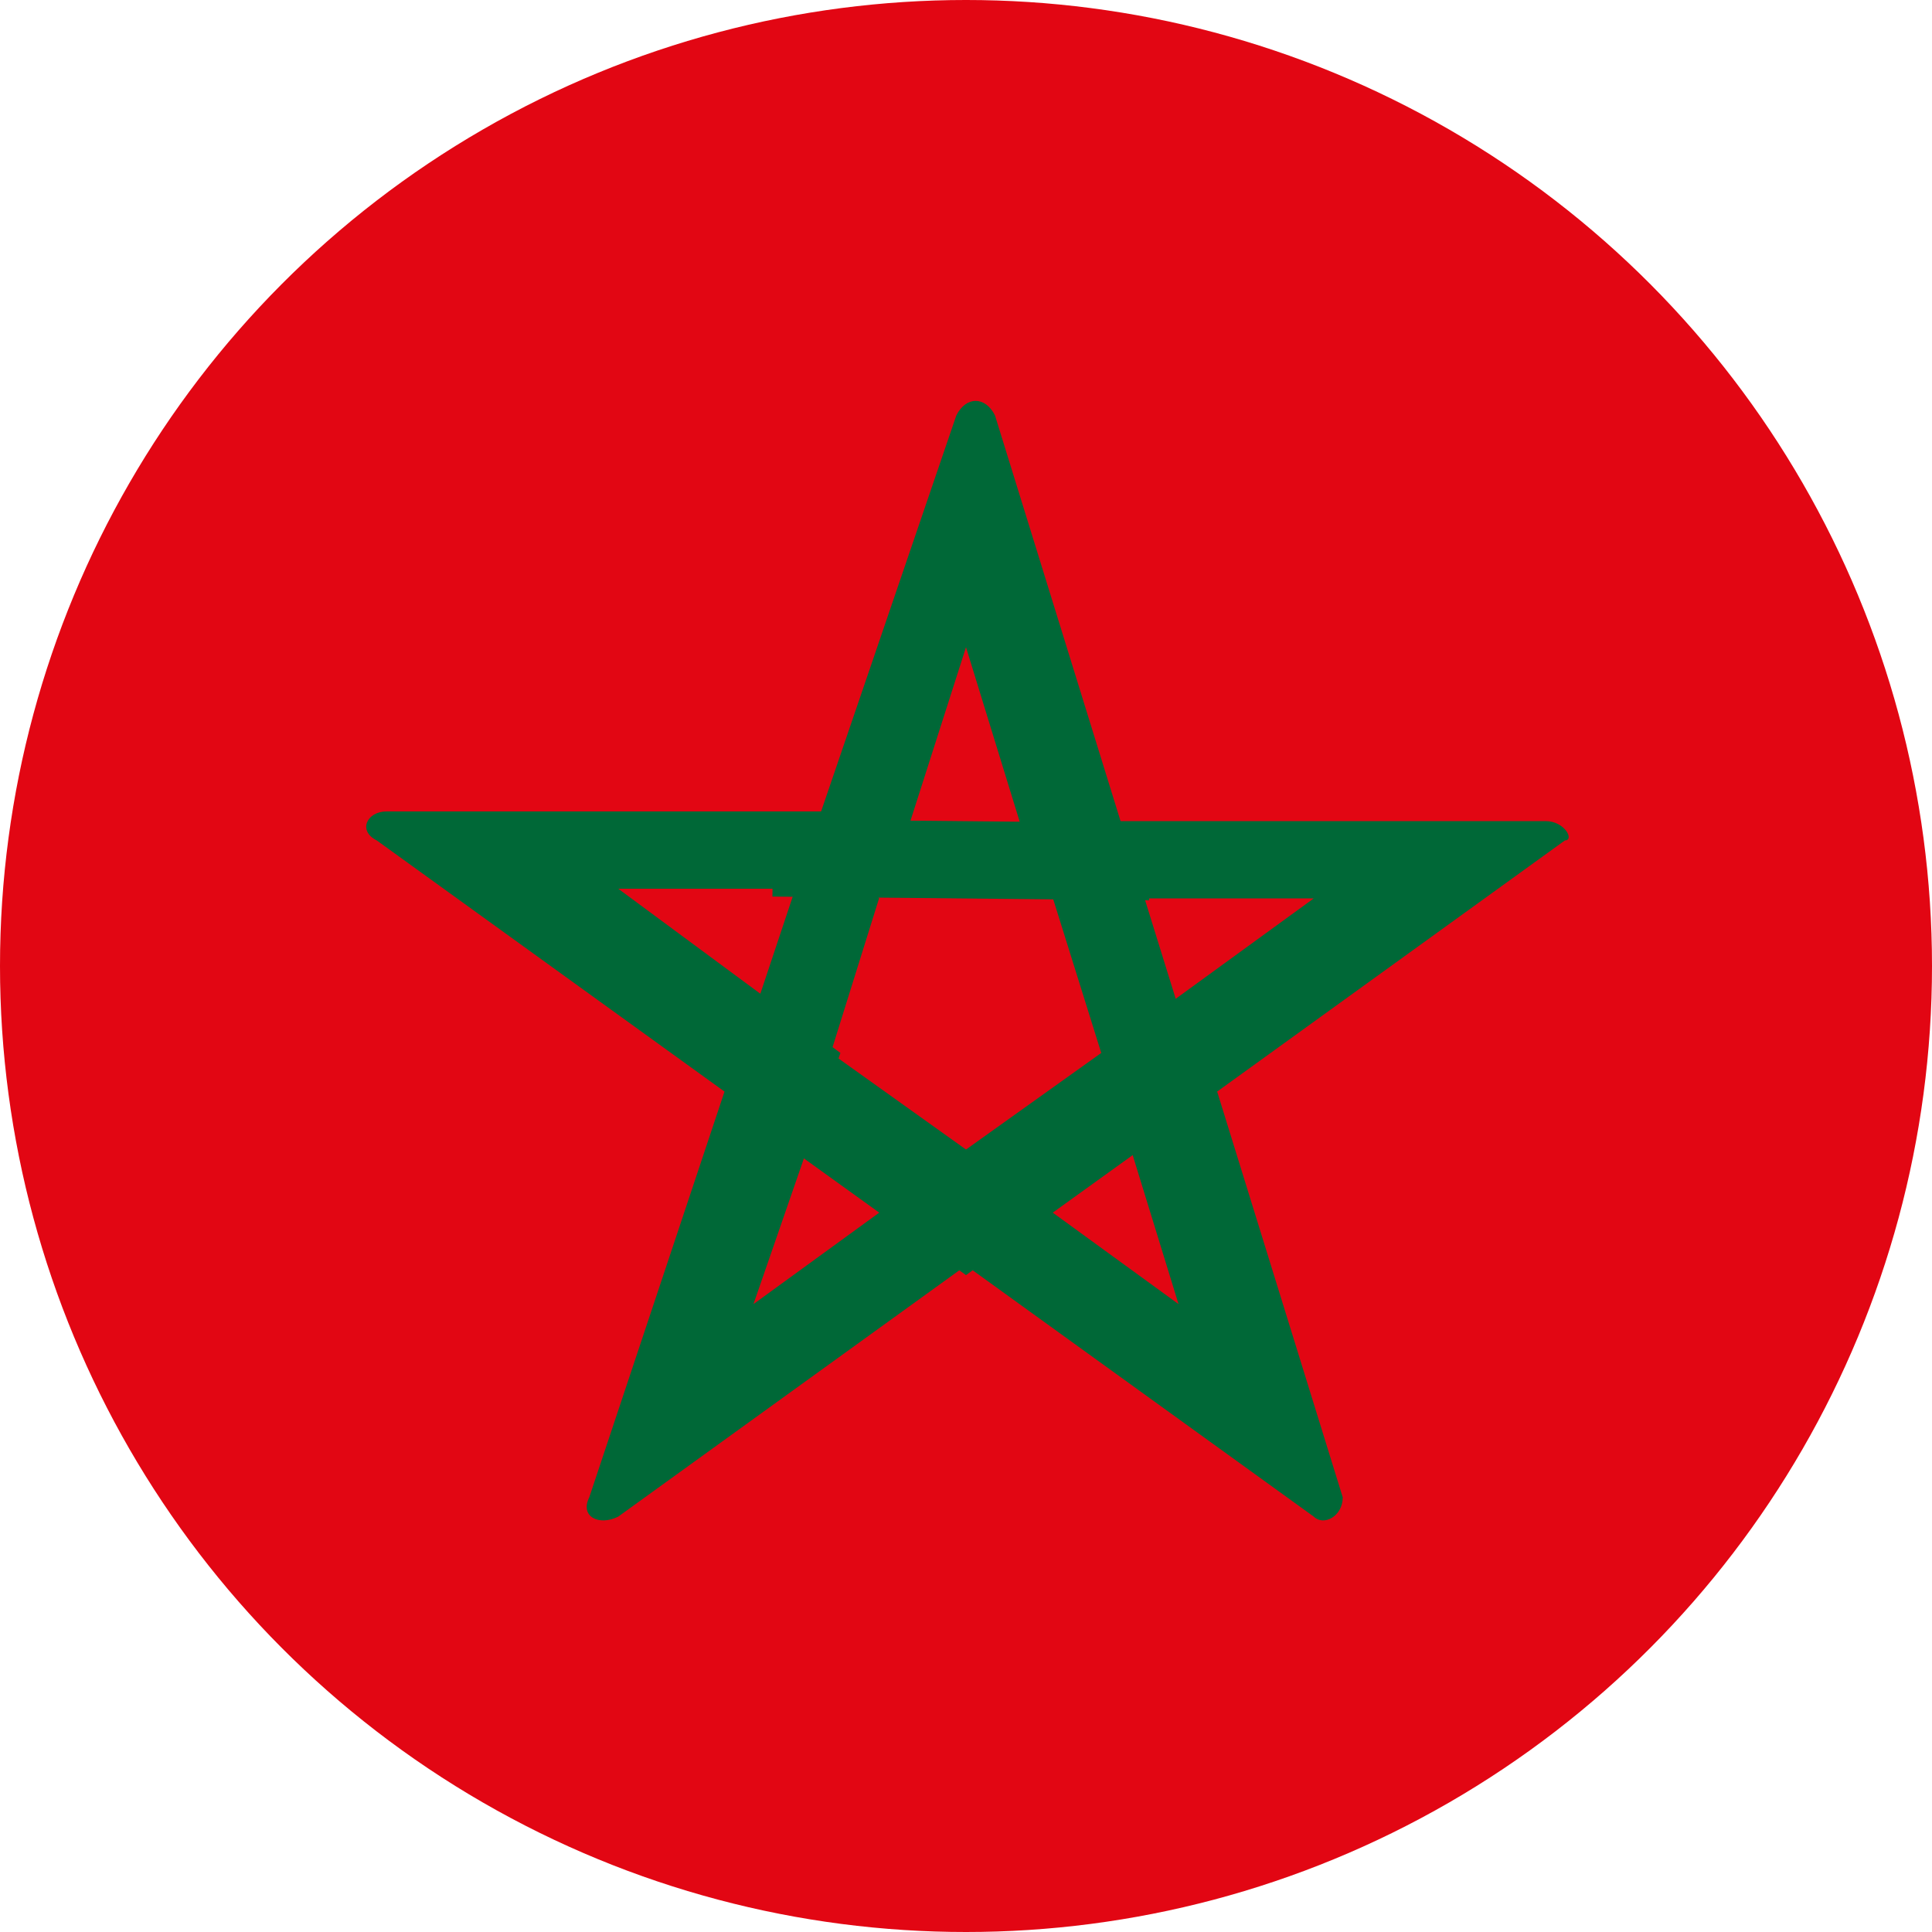
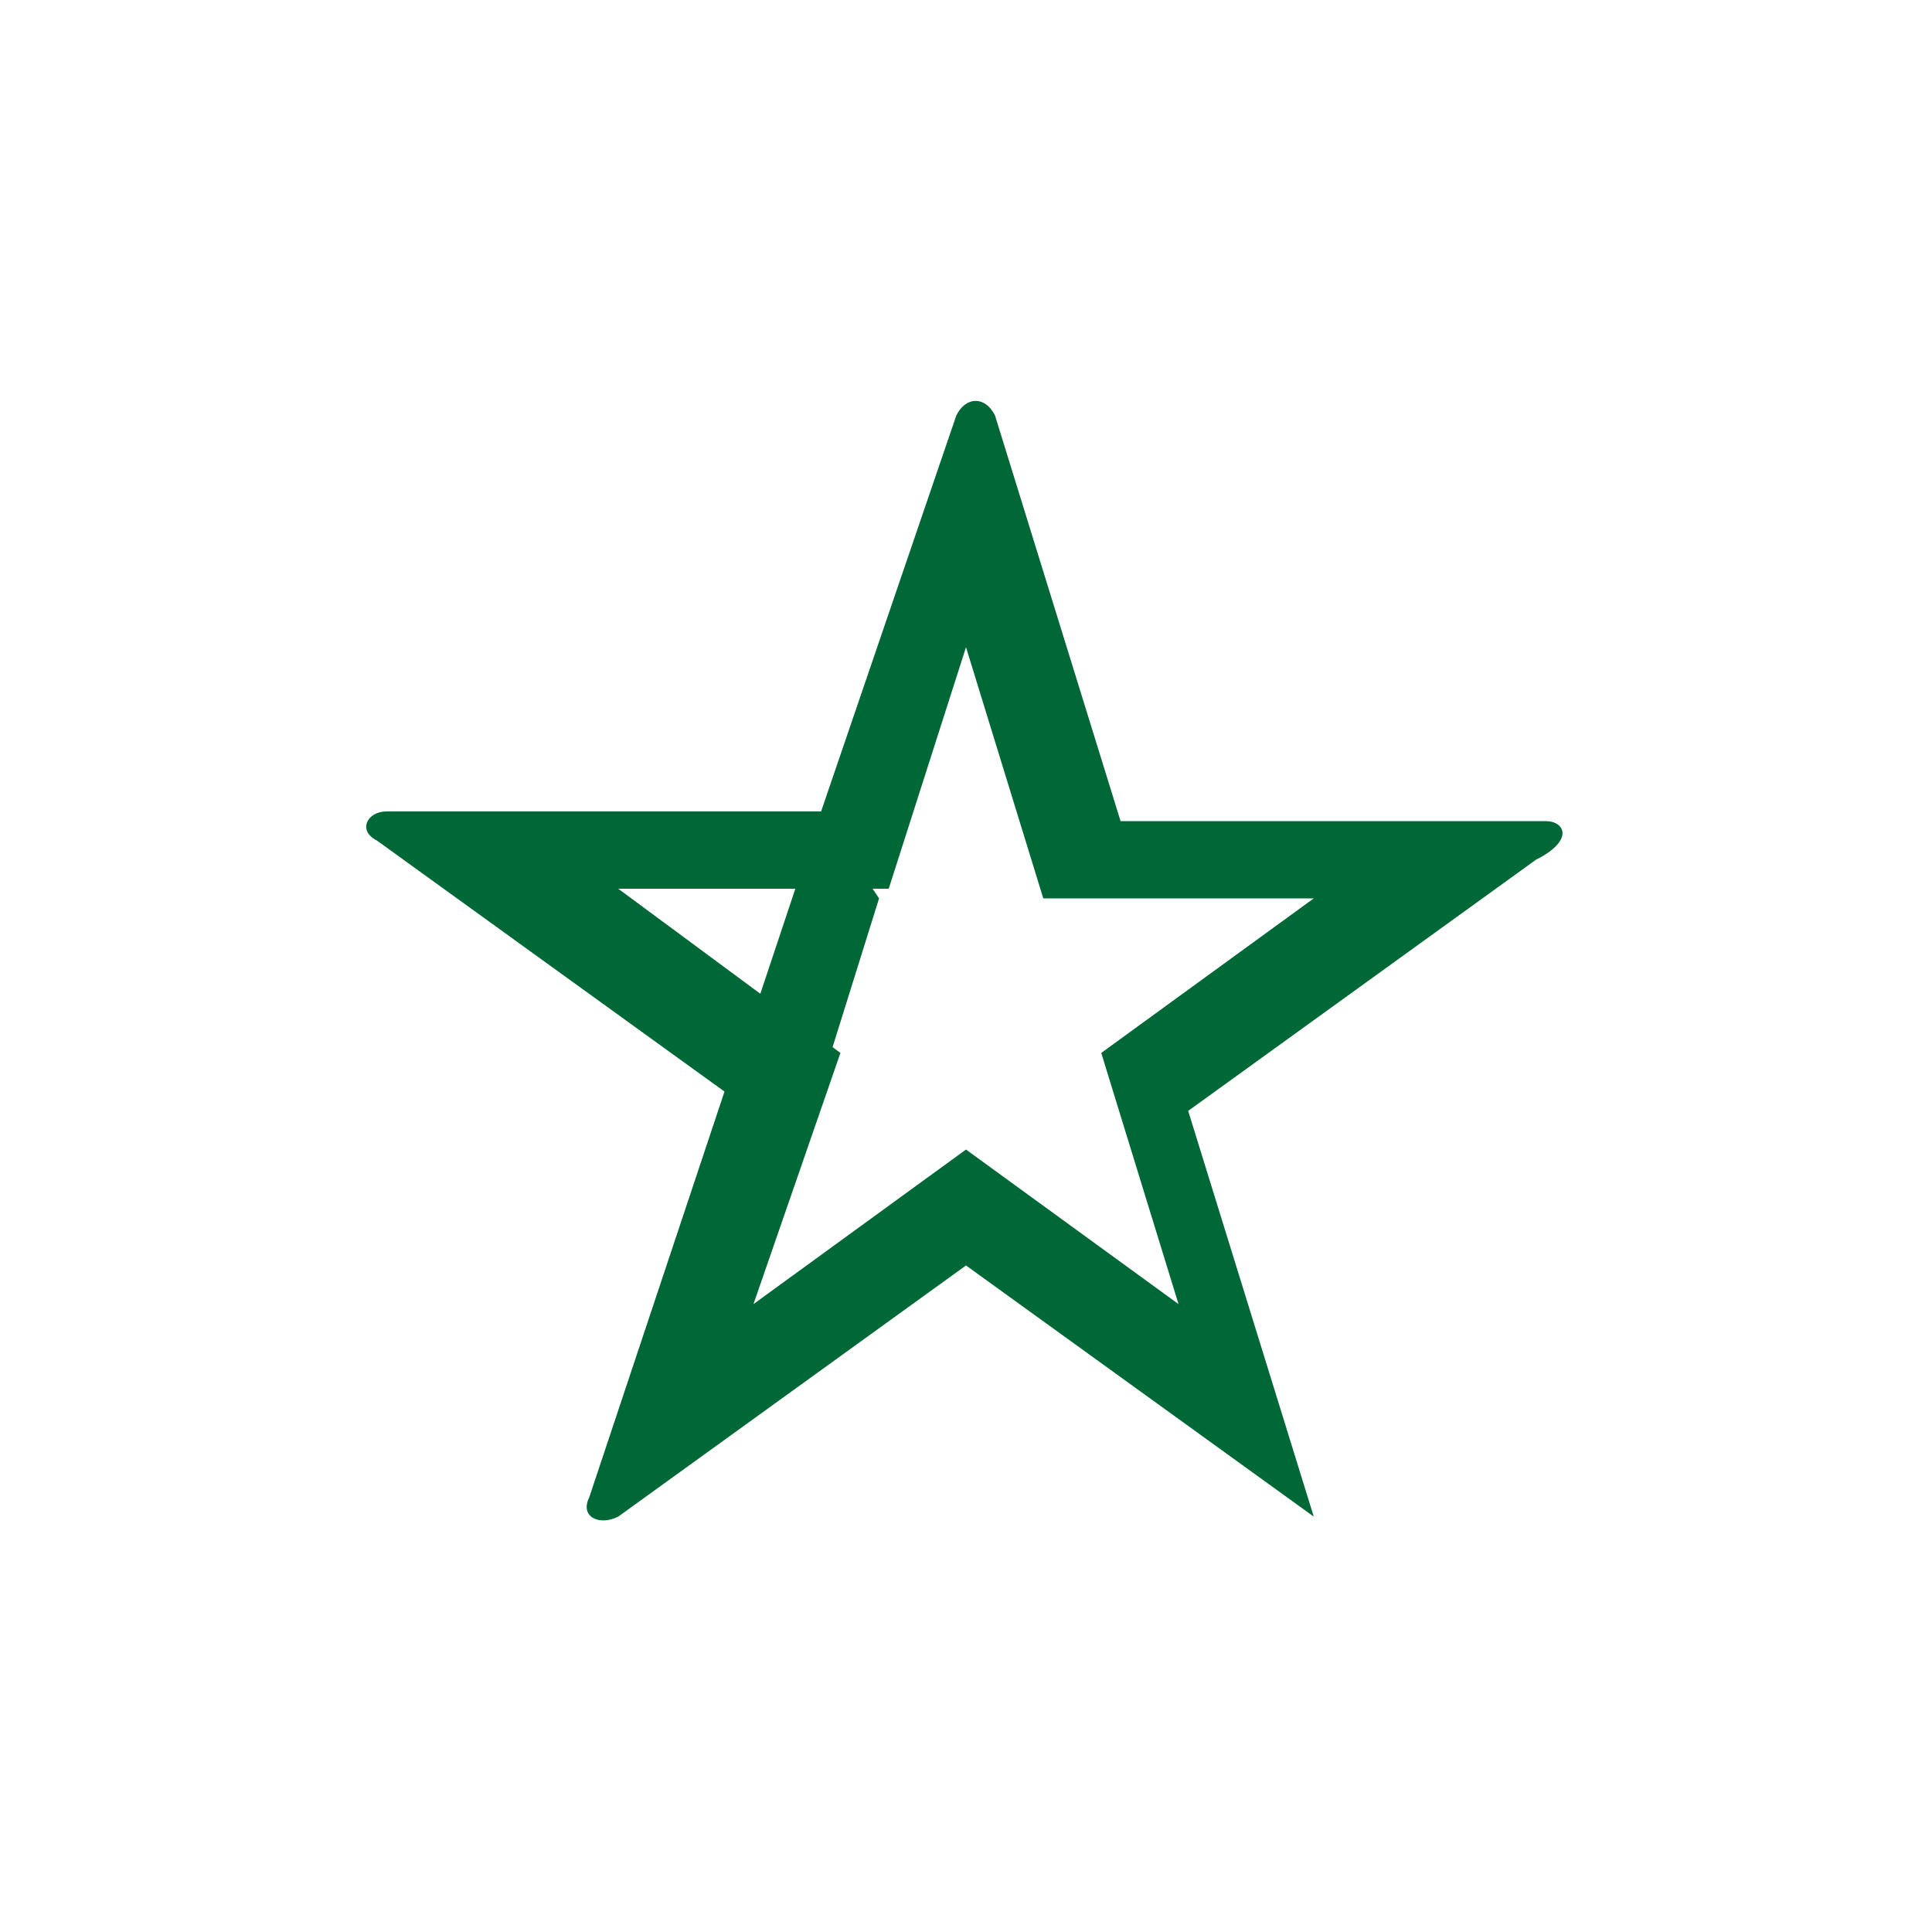
<svg xmlns="http://www.w3.org/2000/svg" version="1.1" id="Calque_1" x="0px" y="0px" width="20px" height="20px" viewBox="0 0 20 20" style="enable-background:new 0 0 20 20;" xml:space="preserve">
  <style type="text/css">
	.st0{fill:#E20613;}
	.st1{fill:#006837;}
</style>
  <g>
-     <circle class="st0" cx="10" cy="10" r="10" />
    <g>
-       <path class="st1" d="M16,8.5l-4.4,0l-1.3-4.2c-0.1-0.2-0.3-0.2-0.4,0L8.5,8.4L4,8.4c-0.2,0-0.3,0.2-0.1,0.3l3.6,2.6l-1.4,4.2    c-0.1,0.2,0.1,0.3,0.3,0.2l3.6-2.6l3.6,2.6c0.1,0.1,0.3,0,0.3-0.2l-1.3-4.2l3.6-2.6C16.3,8.7,16.2,8.5,16,8.5z M10,11.9l-2.2,1.6    l0.9-2.6L6.4,9.2l2.8,0L10,6.7l0.8,2.6l2.8,0l-2.2,1.6l0.8,2.6L10,11.9z" />
-       <rect x="8" y="8.5" transform="matrix(1 9.920970e-03 -9.920970e-03 1 8.846451e-02 -9.802387e-02)" class="st1" width="3.9" height="0.8" />
+       <path class="st1" d="M16,8.5l-4.4,0l-1.3-4.2c-0.1-0.2-0.3-0.2-0.4,0L8.5,8.4L4,8.4c-0.2,0-0.3,0.2-0.1,0.3l3.6,2.6l-1.4,4.2    c-0.1,0.2,0.1,0.3,0.3,0.2l3.6-2.6l3.6,2.6l-1.3-4.2l3.6-2.6C16.3,8.7,16.2,8.5,16,8.5z M10,11.9l-2.2,1.6    l0.9-2.6L6.4,9.2l2.8,0L10,6.7l0.8,2.6l2.8,0l-2.2,1.6l0.8,2.6L10,11.9z" />
      <polygon class="st1" points="8.6,10.9 9.1,9.3 8.5,8.4 7.5,11.4   " />
-       <polygon class="st1" points="8.6,10.9 10,11.9 11.4,10.9 12.5,11.4 10,13.2 7.5,11.4   " />
-       <polygon class="st1" points="10.9,9.3 11.4,10.9 12.5,11.4 11.6,8.5   " />
    </g>
  </g>
</svg>